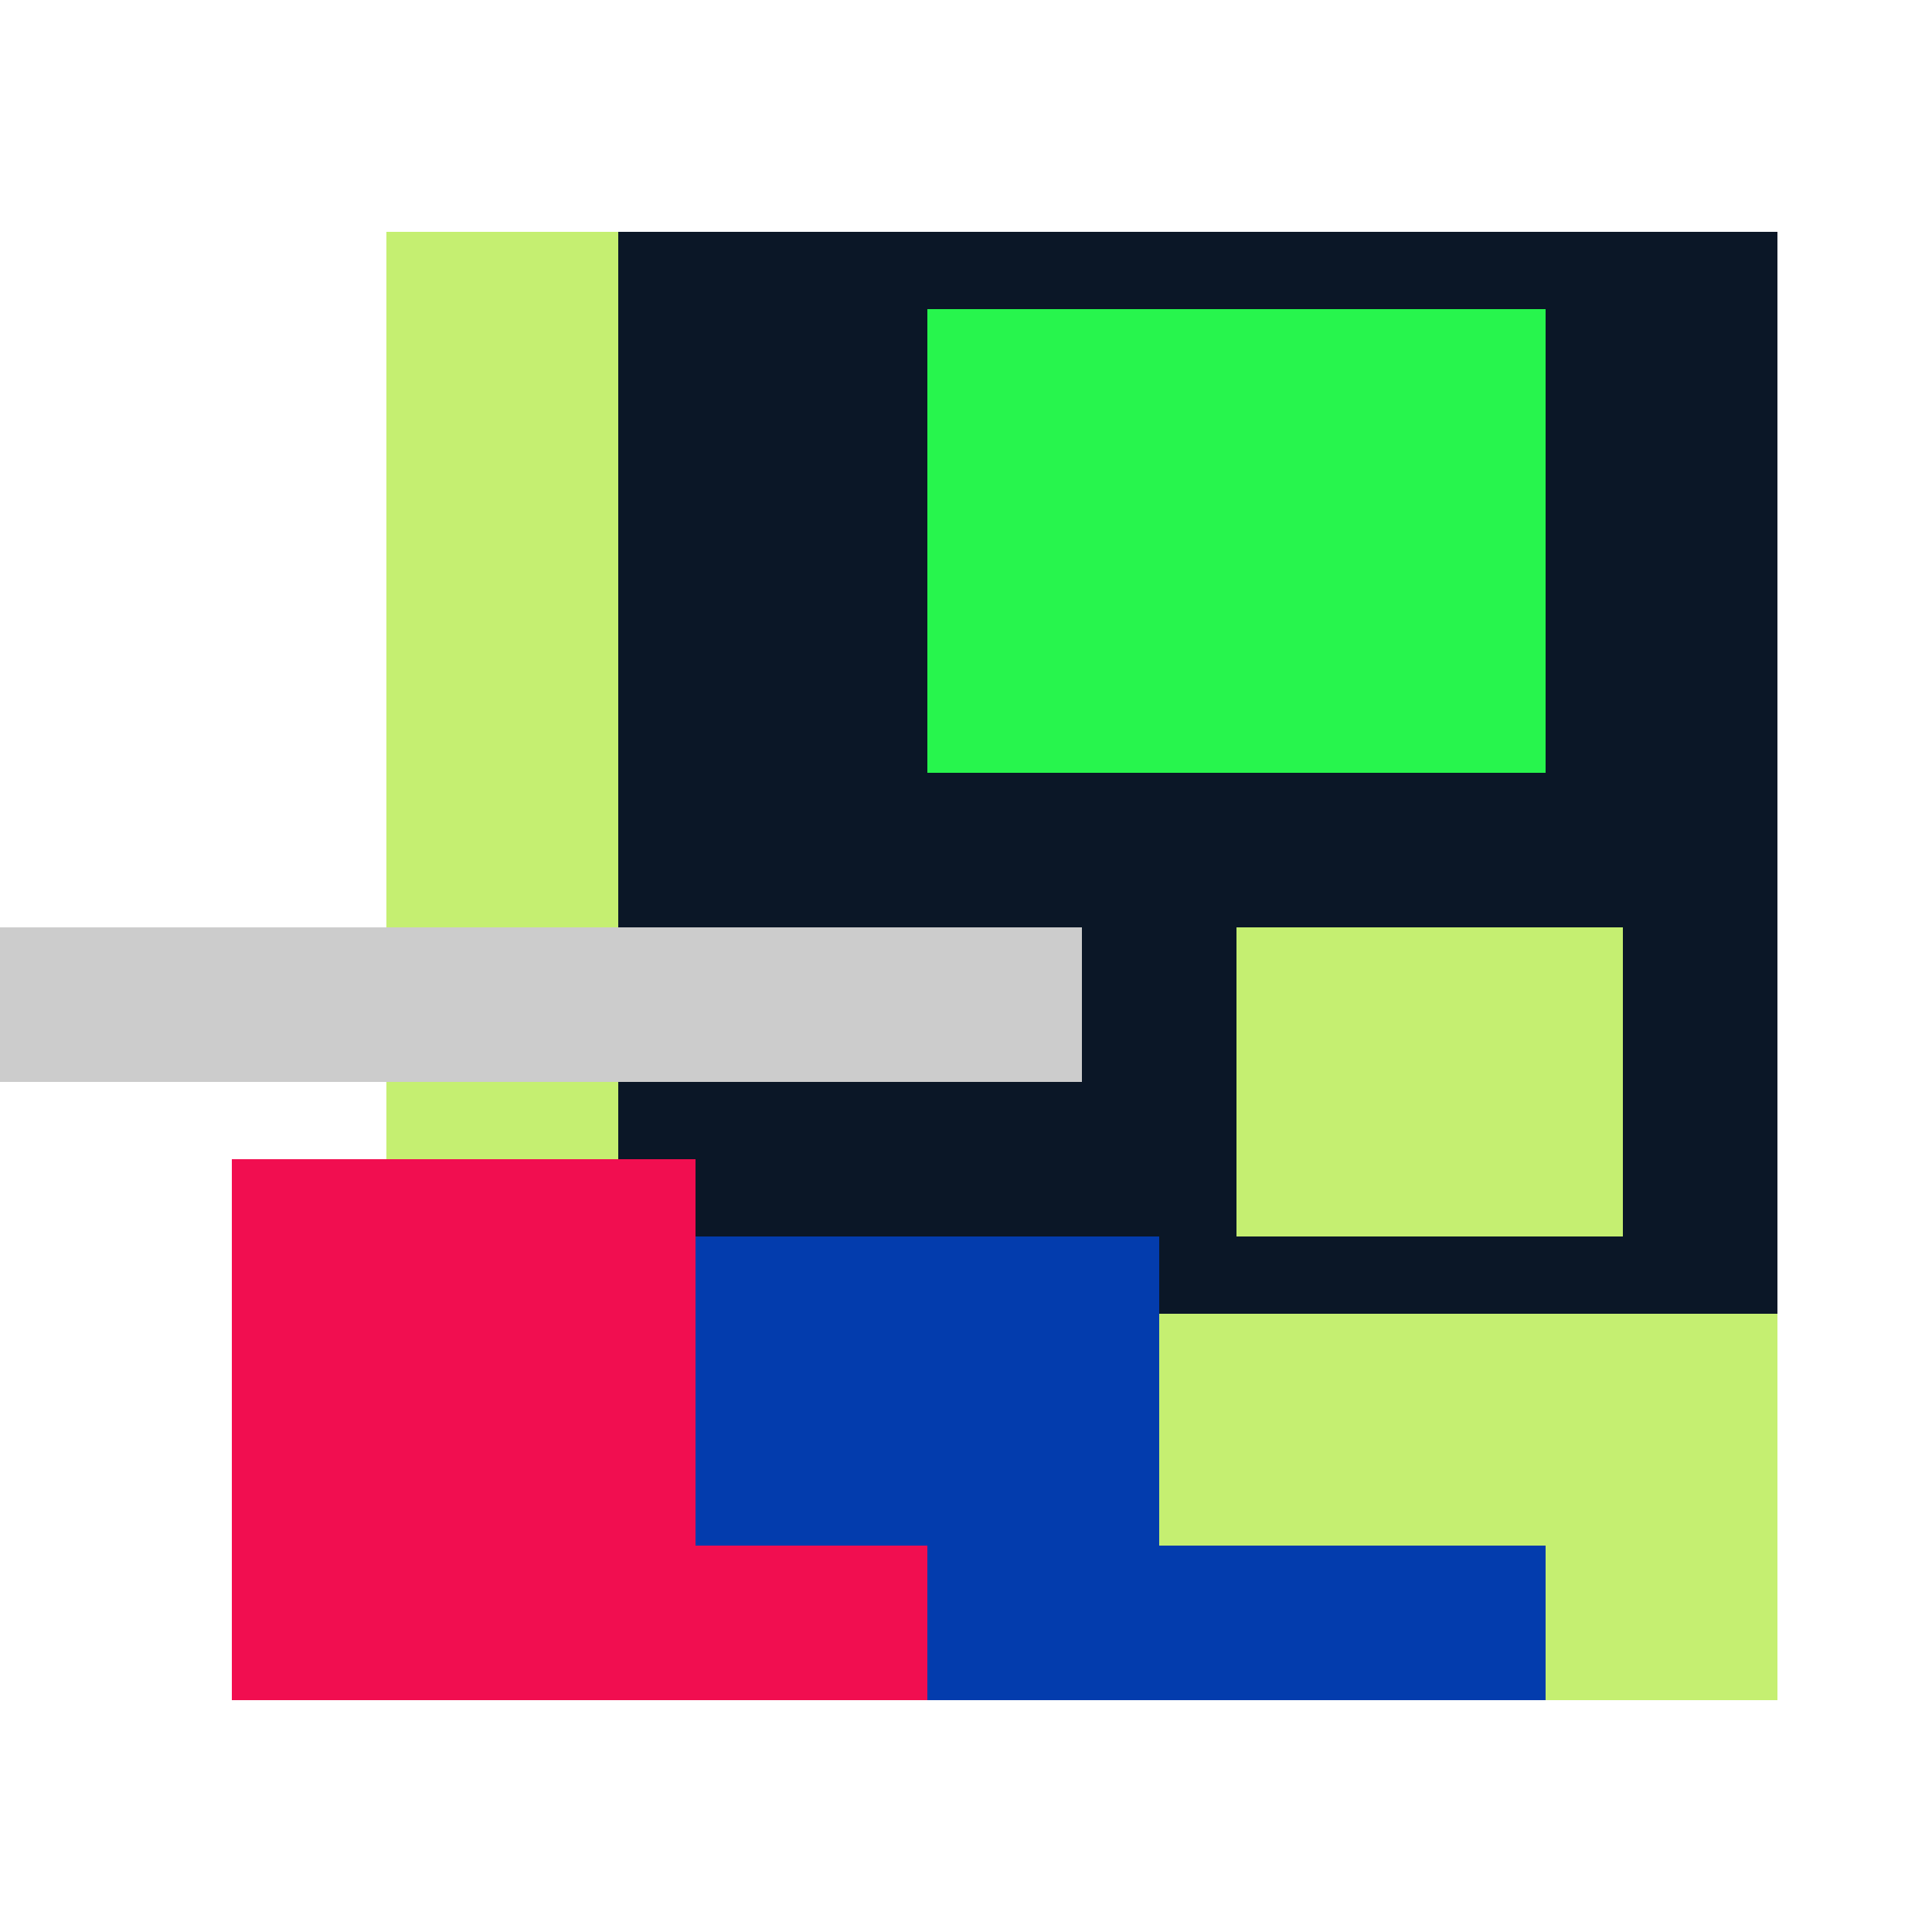
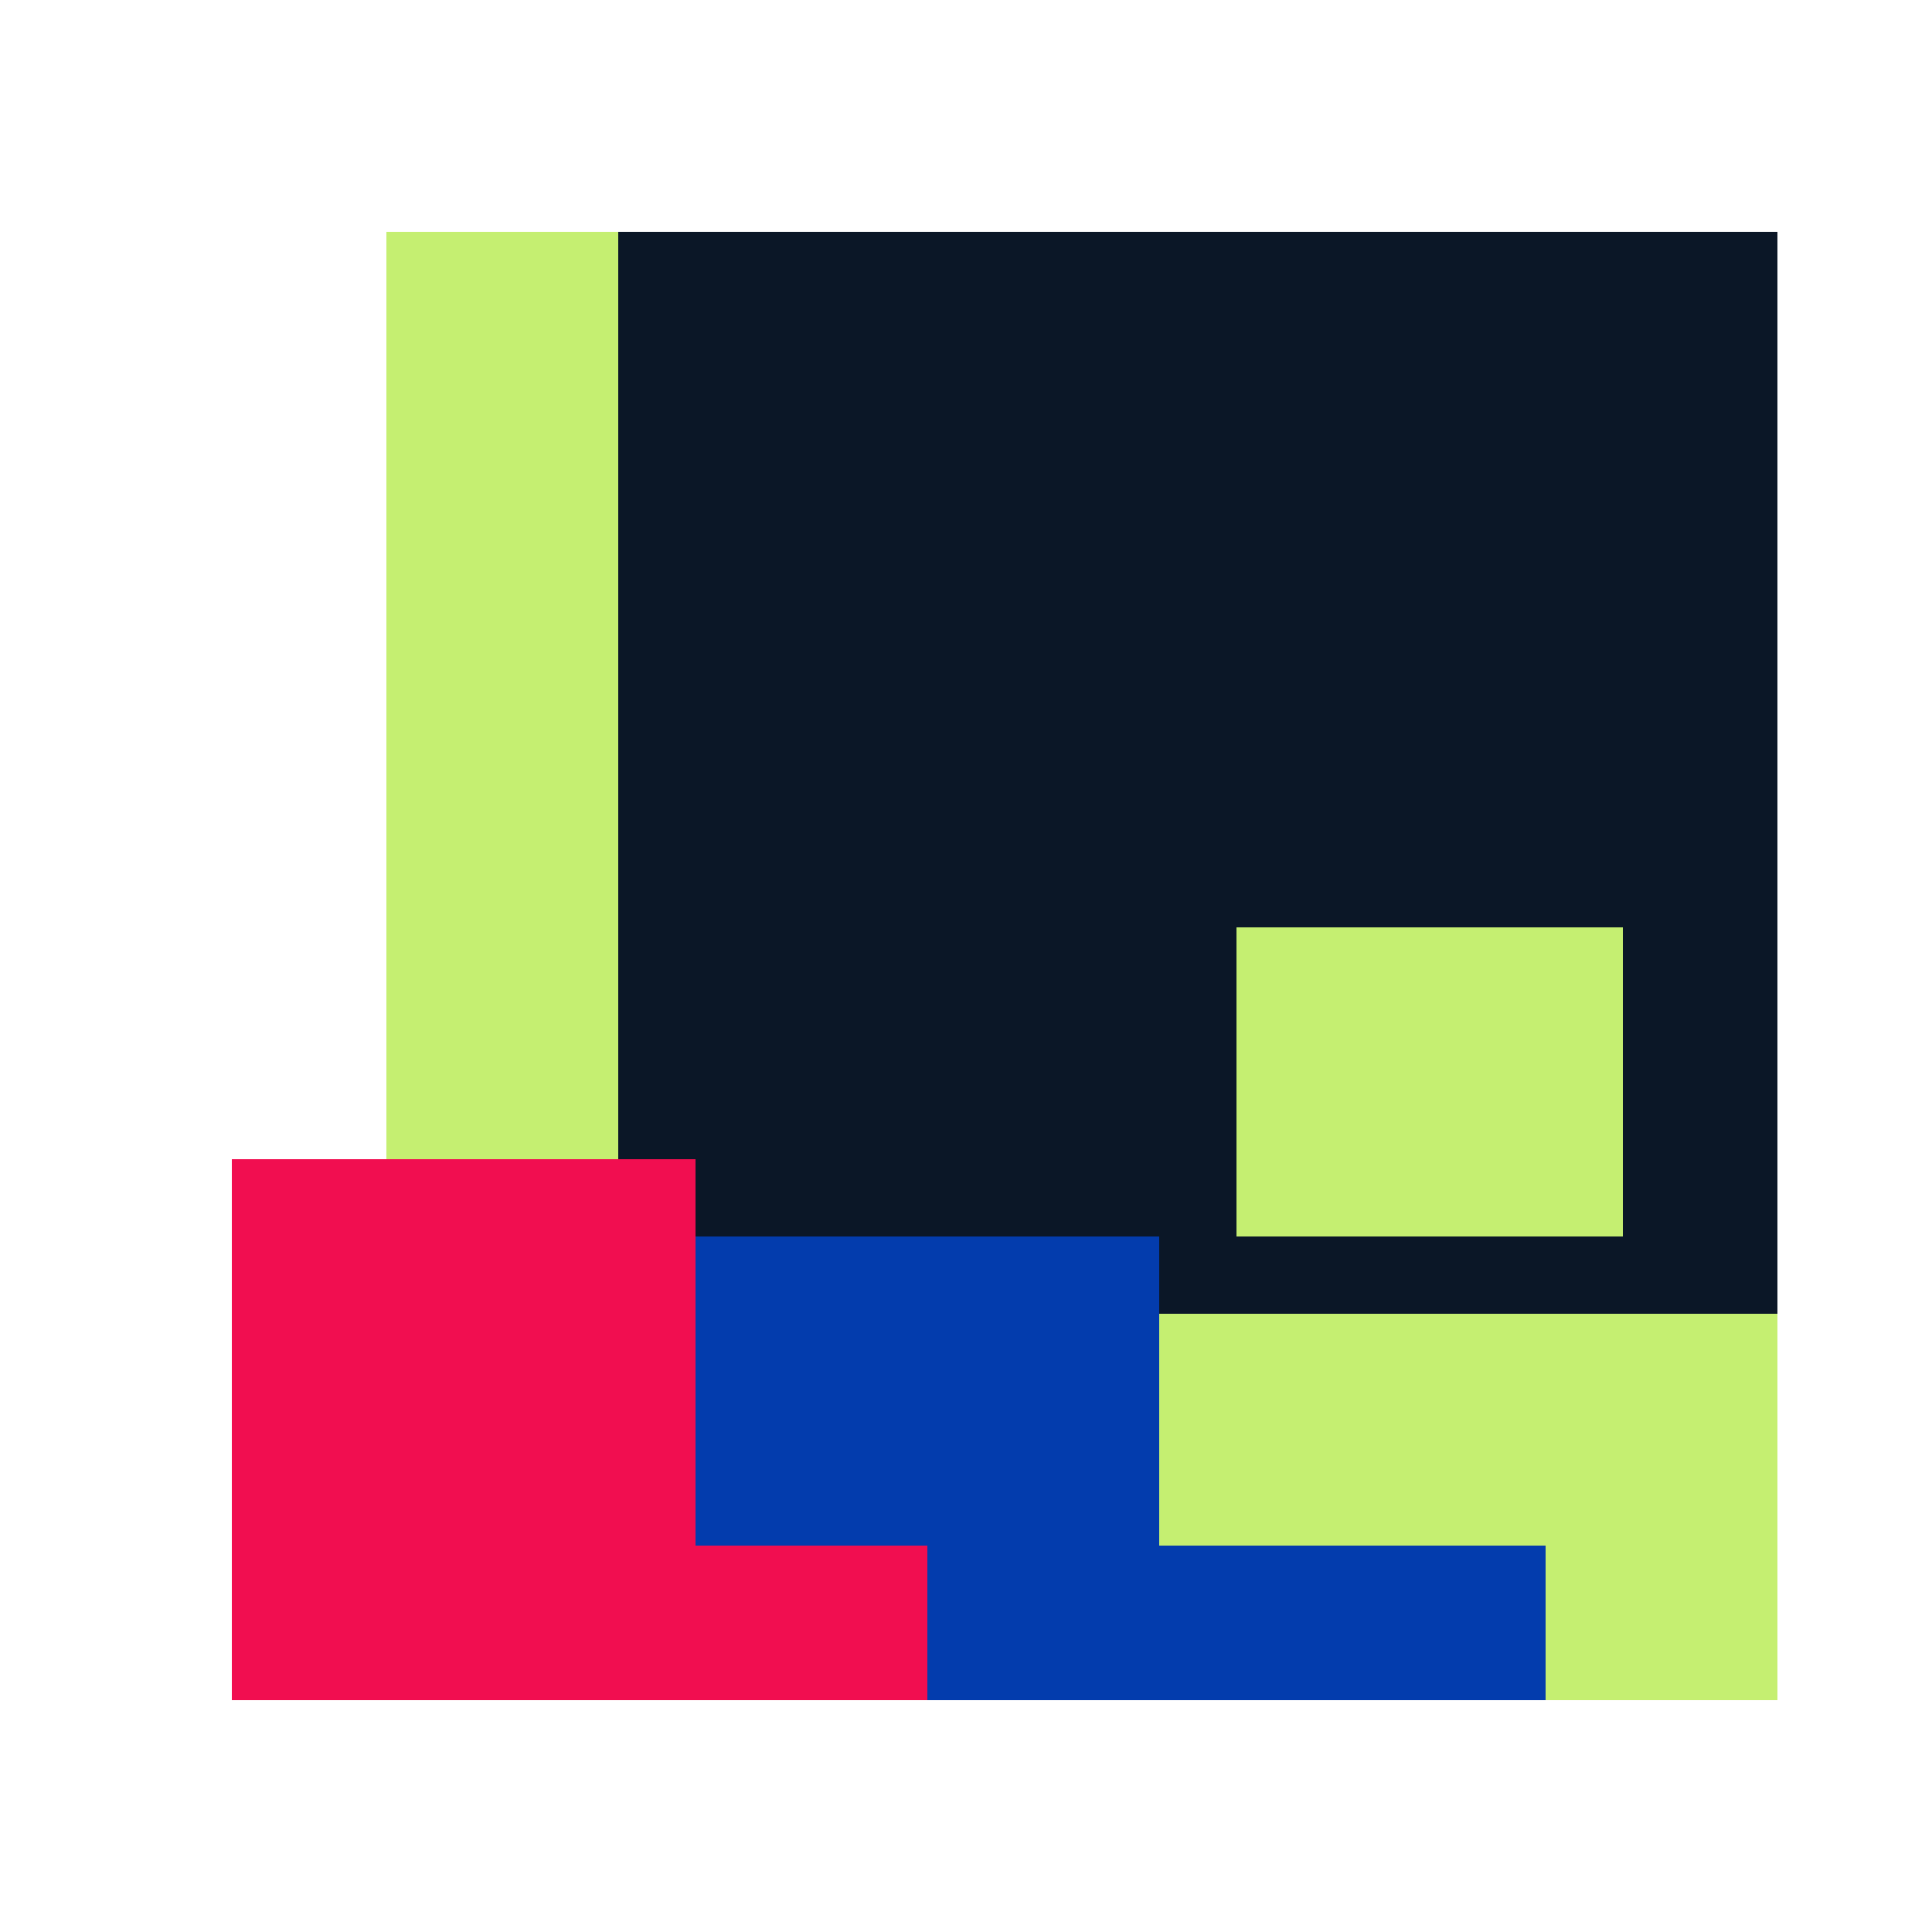
<svg xmlns="http://www.w3.org/2000/svg" viewBox="0 0 25 25" width="1000" height="1000" shape-rendering="crispEdges">
  <rect x="6" y="3" width="17" height="18" fill="#0B1727" />
-   <rect x="12" y="4" width="8" height="6" fill="#27F54D" />
  <rect x="5" y="3" width="3" height="13" fill="#C5EF71" />
  <rect x="16" y="12" width="5" height="4" fill="#C5EF71" />
  <rect x="13" y="17" width="10" height="5" fill="#C5EF71" />
  <rect x="5" y="16" width="10" height="6" fill="#033CAD" />
  <rect x="15" y="20" width="5" height="2" fill="#033CAD" />
  <rect x="3" y="15" width="6" height="7" fill="#F10E50" />
  <rect x="9" y="20" width="3" height="2" fill="#F10E50" />
-   <rect x="0" y="12" width="14" height="2" fill="#cccccc" />
</svg>